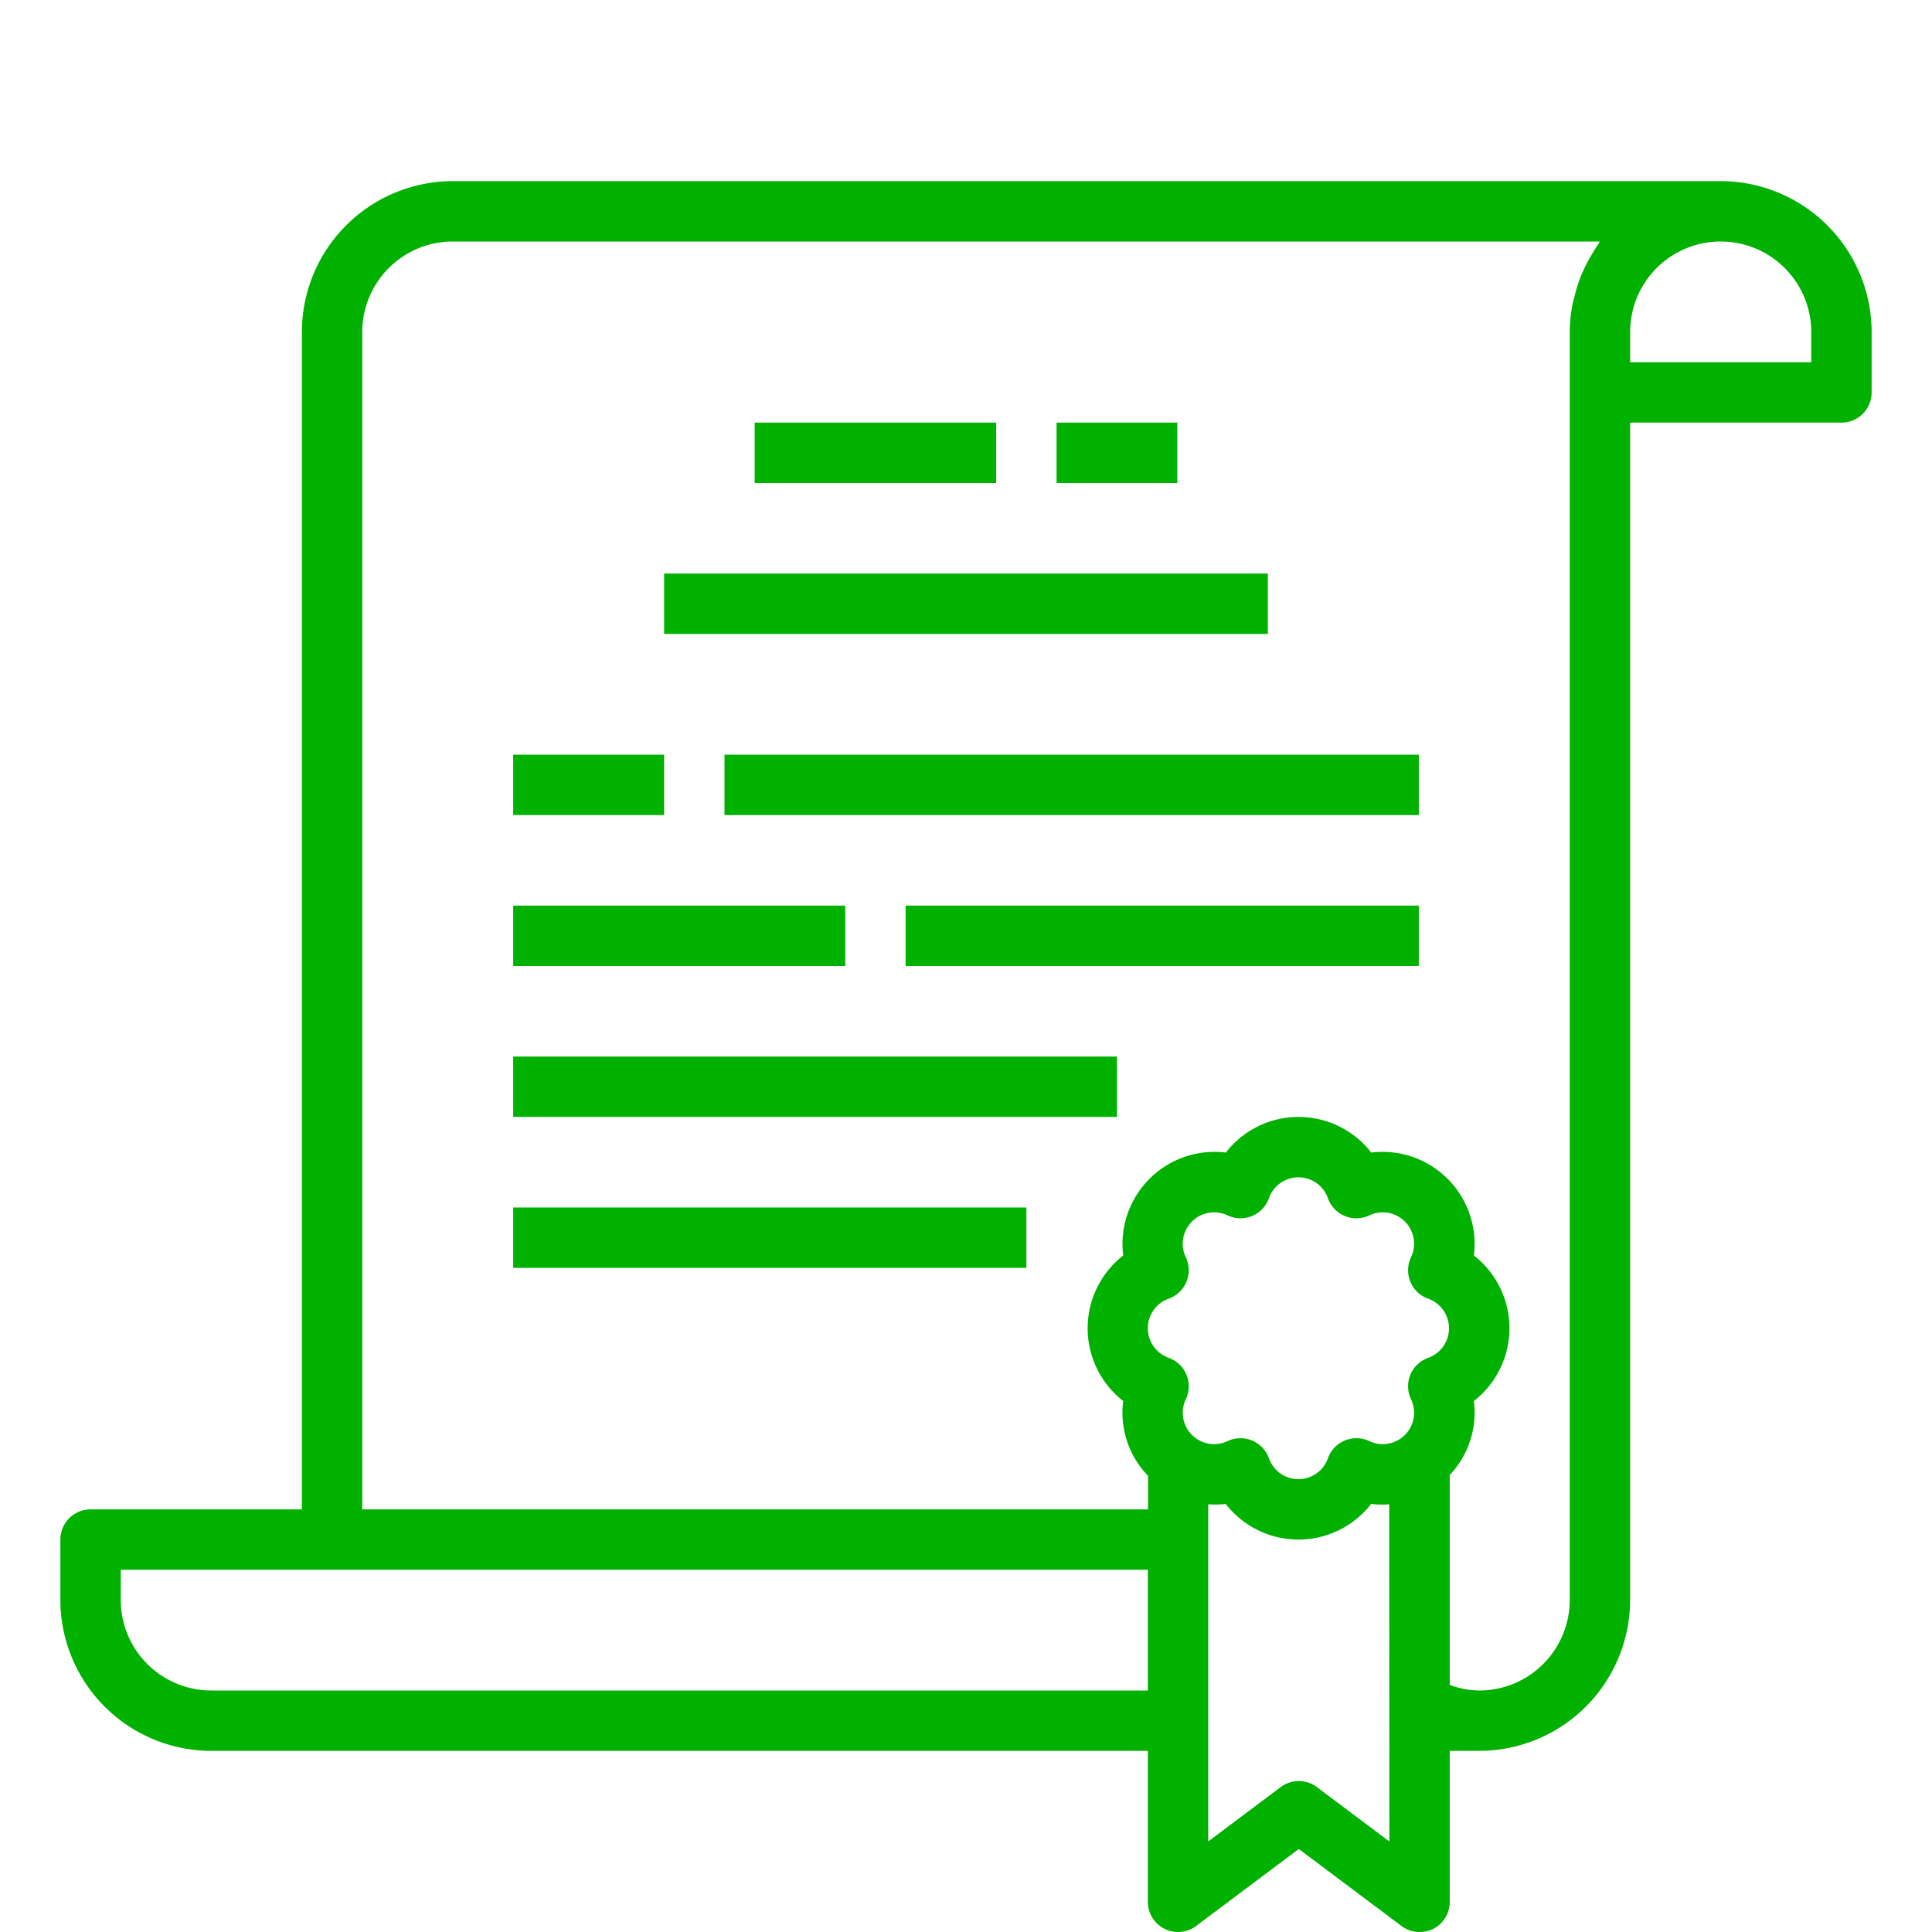
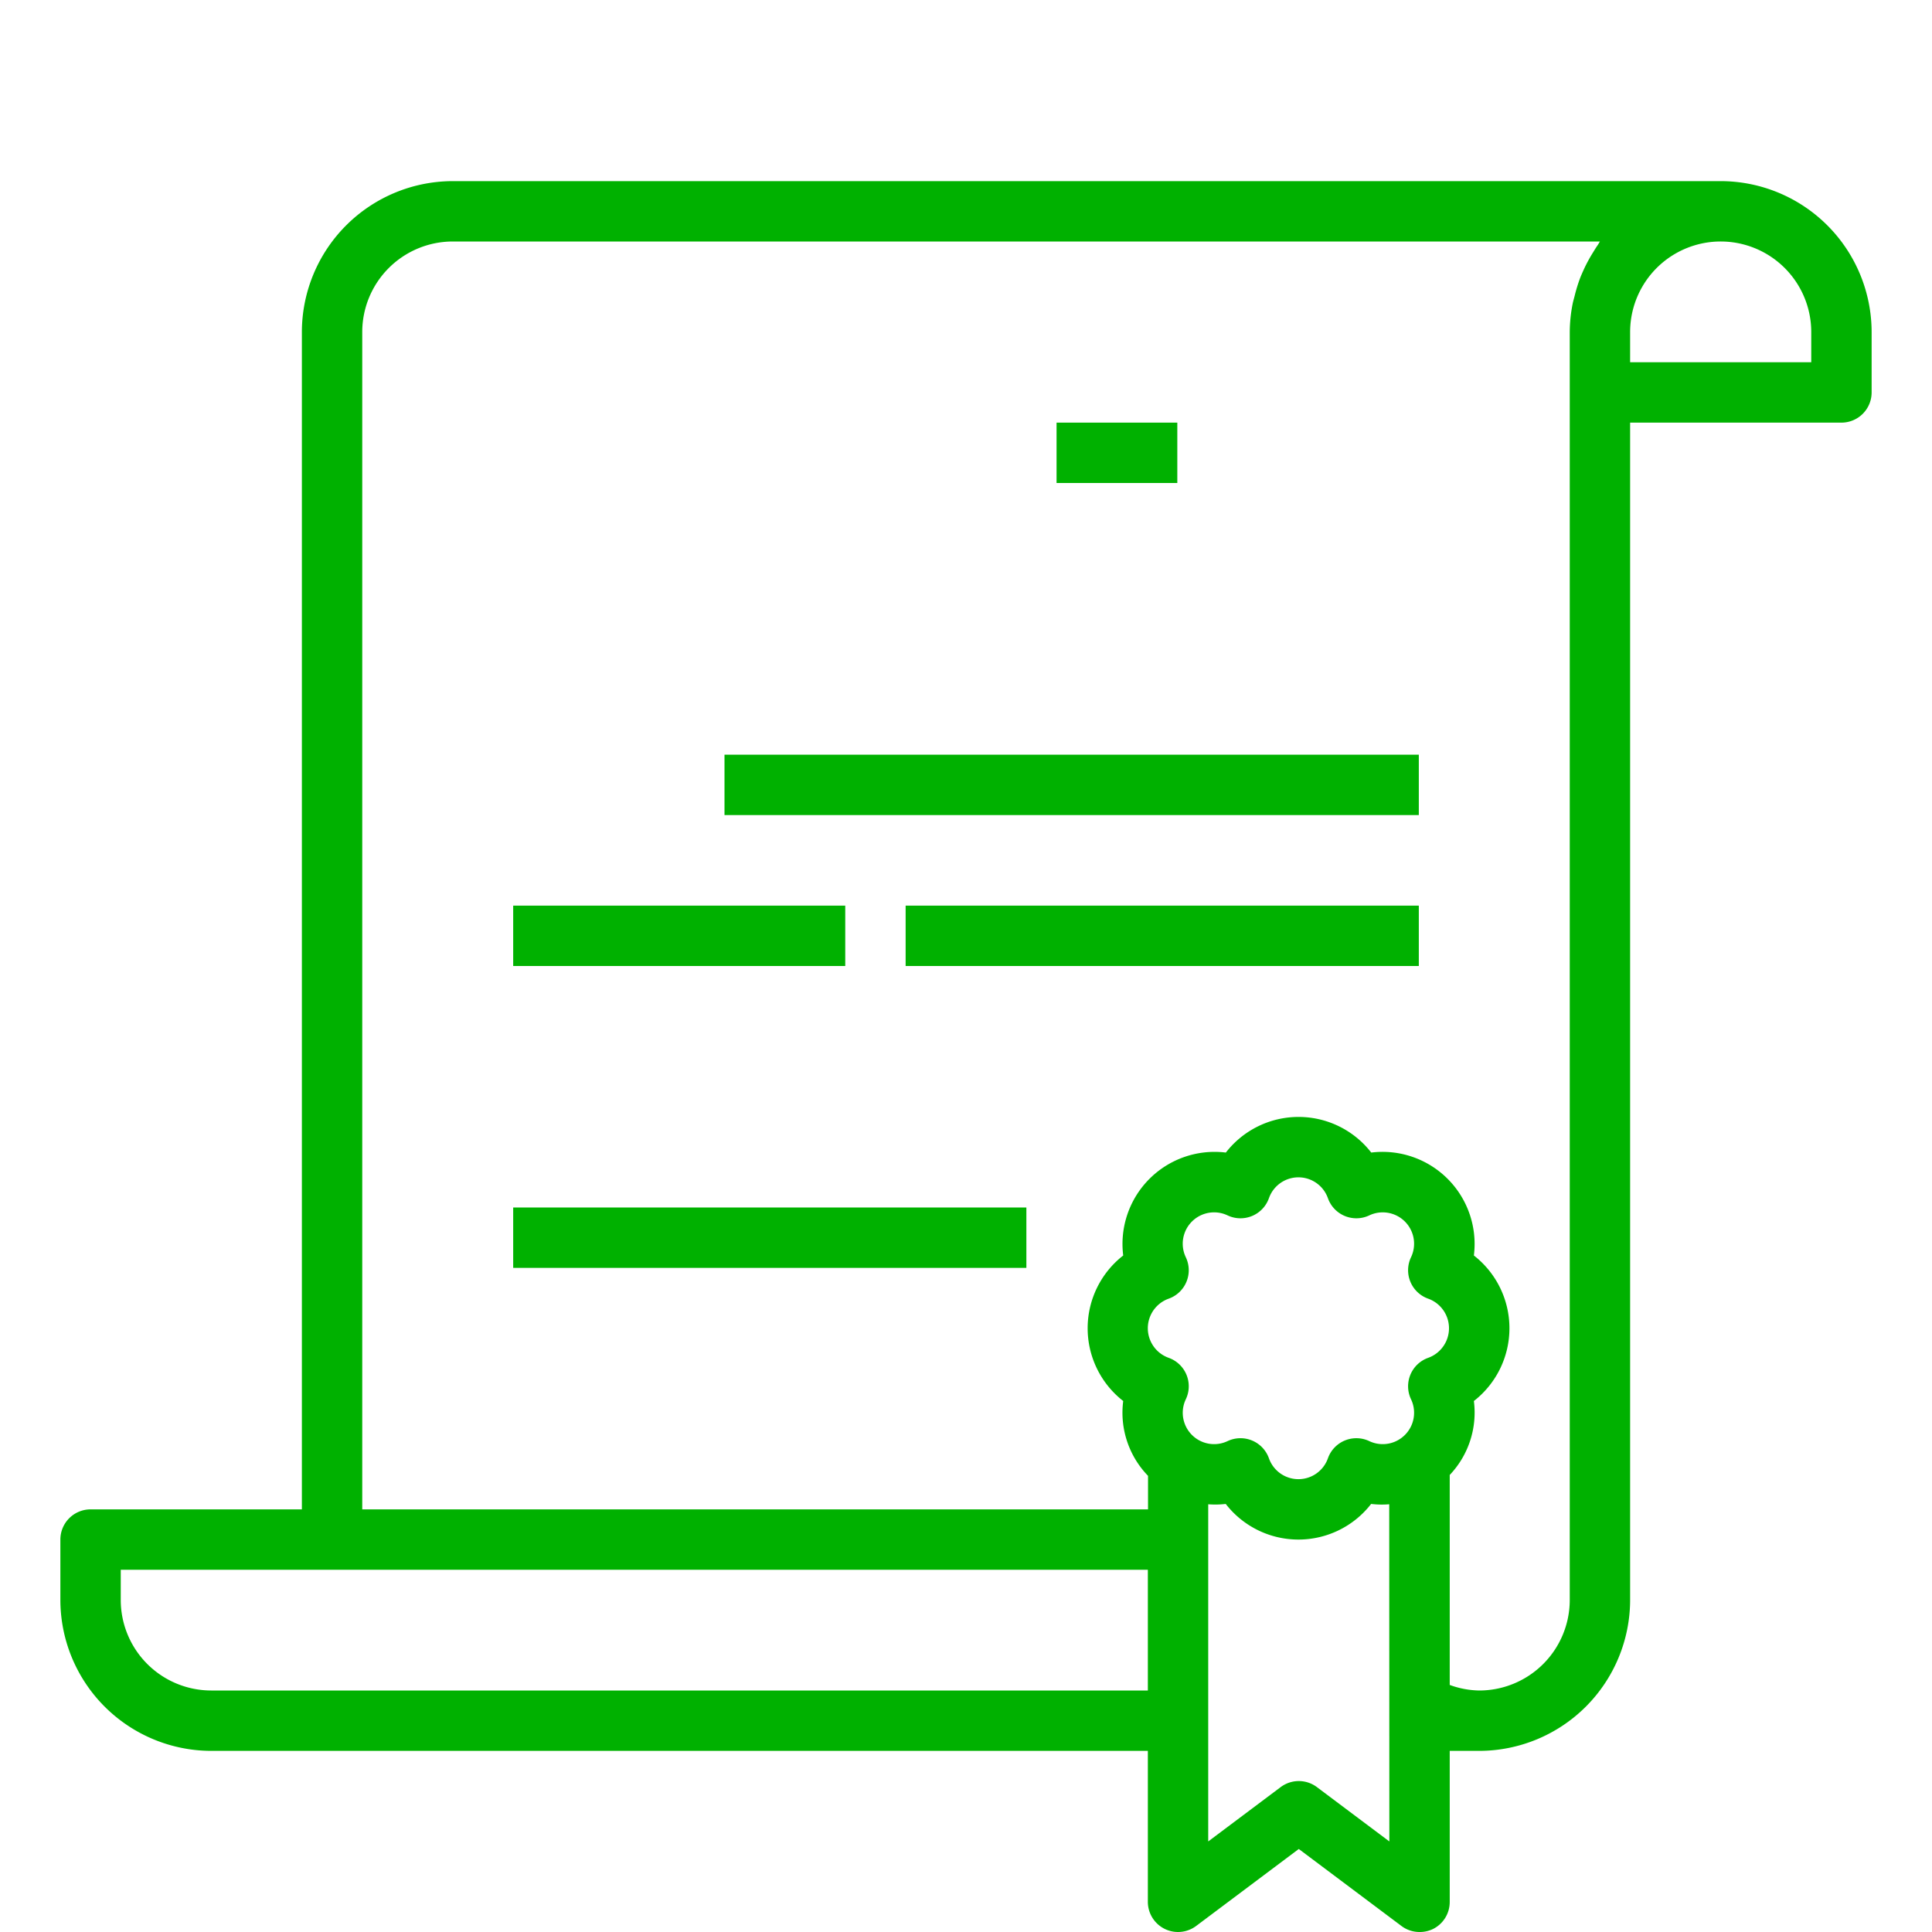
<svg xmlns="http://www.w3.org/2000/svg" height="100px" width="100px" fill="#00b100" viewBox="0 0 64 64" x="0px" y="0px">
  <path d="M57,6H15a5.006,5.006,0,0,0-5,5V50H3a1,1,0,0,0-1,1v2a5.006,5.006,0,0,0,5,5H38.024v5a1,1,0,0,0,1.6.8l3.4-2.55,3.4,2.55a.992.992,0,0,0,.6.2,1.012,1.012,0,0,0,.448-.1,1,1,0,0,0,.552-.9V58H49a5.006,5.006,0,0,0,5-5V14h7a1,1,0,0,0,1-1V11A5.006,5.006,0,0,0,57,6ZM38.024,56H7a3,3,0,0,1-3-3V52H38.024Zm8,5-2.4-1.8a1,1,0,0,0-1.2,0l-2.4,1.8V49.831a2.96,2.96,0,0,0,.58-.011,3.047,3.047,0,0,0,4.816,0,2.979,2.979,0,0,0,.6.011ZM47.31,44.98a1,1,0,0,0-.568,1.372,1.039,1.039,0,0,1-1.38,1.388,1,1,0,0,0-1.373.568,1.036,1.036,0,0,1-1.954,0,1,1,0,0,0-1.373-.568,1.039,1.039,0,0,1-1.38-1.388,1,1,0,0,0-.567-1.372,1.04,1.04,0,0,1,0-1.96,1,1,0,0,0,.567-1.371,1.039,1.039,0,0,1,1.38-1.389,1,1,0,0,0,1.373-.568,1.036,1.036,0,0,1,1.954,0,1,1,0,0,0,1.373.568,1.039,1.039,0,0,1,1.38,1.388,1,1,0,0,0,.568,1.372,1.041,1.041,0,0,1,0,1.96ZM52.923,8.125c-.057.08-.107.165-.159.249a5.02,5.02,0,0,0-.288.53c-.045.1-.087.192-.126.29a5.086,5.086,0,0,0-.186.6c-.023.093-.052.183-.07.278A4.983,4.983,0,0,0,52,11V53a3,3,0,0,1-3,3,2.973,2.973,0,0,1-.976-.184V48.86a3,3,0,0,0,.8-2.45,3.054,3.054,0,0,0,0-4.82,3.05,3.05,0,0,0-3.4-3.41,3.047,3.047,0,0,0-4.816,0,3.051,3.051,0,0,0-3.4,3.41,3.054,3.054,0,0,0,0,4.82,3.005,3.005,0,0,0,.822,2.479V50H12V11a3,3,0,0,1,3-3H53C52.972,8.039,52.951,8.084,52.923,8.125ZM60,12H54V11a3,3,0,0,1,6,0Z" />
  <rect x="35" y="14" width="4" height="2" />
-   <rect x="25" y="14" width="8" height="2" />
-   <rect x="22" y="19" width="20" height="2" />
-   <rect x="17" y="25" width="5" height="2" />
  <rect x="17" y="30" width="11" height="2" />
  <rect x="24" y="25" width="23" height="2" />
  <rect x="30" y="30" width="17" height="2" />
-   <rect x="17" y="35" width="20" height="2" />
  <rect x="17" y="40" width="17" height="2" />
</svg>